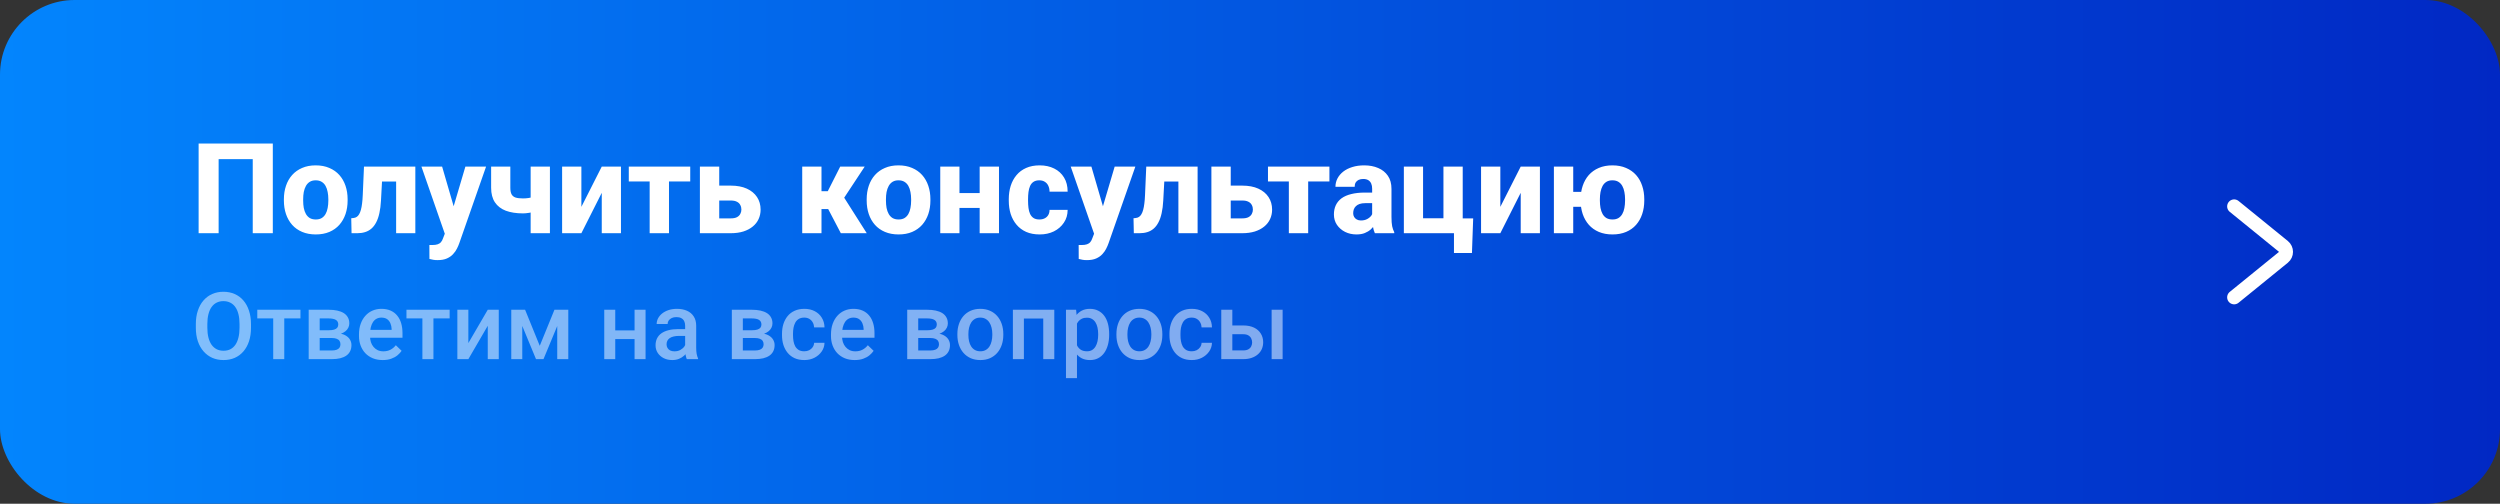
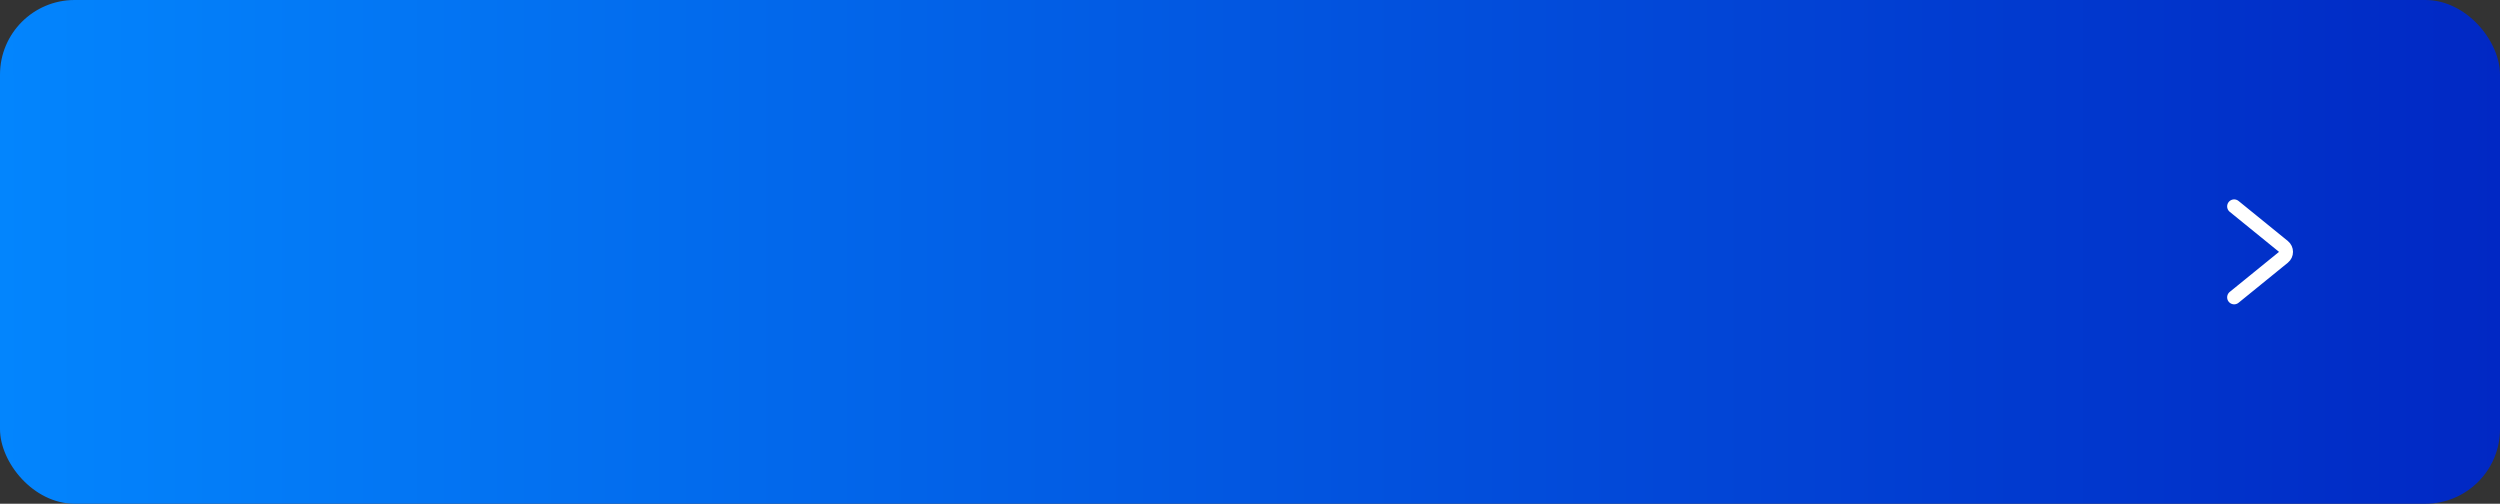
<svg xmlns="http://www.w3.org/2000/svg" width="536" height="108" viewBox="0 0 536 108" fill="none">
  <rect x="0" y="0" width="536" height="108" fill="#333333" stroke="none" />
  <rect width="536" height="108" rx="16" fill="url(#paint0_linear_4030_595)" />
-   <path d="M58.49 30.781V50H54.187V34.12H46.874V50H42.584V30.781H58.49ZM60.866 43.004V42.727C60.866 41.68 61.016 40.716 61.315 39.836C61.614 38.947 62.054 38.177 62.635 37.526C63.215 36.875 63.928 36.369 64.773 36.008C65.618 35.638 66.586 35.454 67.677 35.454C68.786 35.454 69.763 35.638 70.608 36.008C71.461 36.369 72.178 36.875 72.759 37.526C73.34 38.177 73.78 38.947 74.079 39.836C74.378 40.716 74.528 41.68 74.528 42.727V43.004C74.528 44.042 74.378 45.006 74.079 45.895C73.78 46.775 73.34 47.545 72.759 48.205C72.178 48.856 71.466 49.362 70.621 49.723C69.776 50.084 68.803 50.264 67.704 50.264C66.612 50.264 65.64 50.084 64.786 49.723C63.933 49.362 63.215 48.856 62.635 48.205C62.054 47.545 61.614 46.775 61.315 45.895C61.016 45.006 60.866 44.042 60.866 43.004ZM64.998 42.727V43.004C64.998 43.567 65.041 44.095 65.129 44.588C65.226 45.081 65.38 45.512 65.591 45.882C65.803 46.251 66.08 46.542 66.423 46.753C66.775 46.955 67.202 47.056 67.704 47.056C68.205 47.056 68.627 46.955 68.971 46.753C69.314 46.542 69.591 46.251 69.802 45.882C70.013 45.512 70.163 45.081 70.251 44.588C70.348 44.095 70.396 43.567 70.396 43.004V42.727C70.396 42.172 70.348 41.653 70.251 41.169C70.163 40.676 70.013 40.241 69.802 39.862C69.591 39.484 69.309 39.189 68.957 38.978C68.614 38.767 68.188 38.661 67.677 38.661C67.184 38.661 66.766 38.767 66.423 38.978C66.08 39.189 65.803 39.484 65.591 39.862C65.38 40.241 65.226 40.676 65.129 41.169C65.041 41.653 64.998 42.172 64.998 42.727ZM86.131 35.718V38.925H79.082V35.718H86.131ZM89.048 35.718V50H84.93V35.718H89.048ZM78.039 35.718H82.078L81.682 42.991C81.629 44.02 81.515 44.922 81.339 45.697C81.172 46.471 80.943 47.131 80.653 47.677C80.371 48.222 80.032 48.667 79.636 49.01C79.24 49.353 78.787 49.604 78.277 49.762C77.775 49.921 77.225 50 76.627 50H75.373L75.307 46.792L75.795 46.74C76.059 46.713 76.288 46.634 76.481 46.502C76.684 46.37 76.856 46.181 76.996 45.934C77.146 45.688 77.273 45.371 77.379 44.984C77.485 44.597 77.568 44.144 77.63 43.624C77.7 43.096 77.749 42.489 77.775 41.803L78.039 35.718ZM96.044 48.35L99.779 35.718H104.215L98.473 52.138C98.349 52.499 98.182 52.886 97.971 53.3C97.769 53.714 97.491 54.11 97.139 54.488C96.796 54.866 96.356 55.174 95.82 55.412C95.283 55.65 94.623 55.768 93.84 55.768C93.444 55.768 93.135 55.746 92.915 55.702C92.704 55.667 92.423 55.606 92.071 55.518L92.058 52.521C92.172 52.521 92.273 52.521 92.361 52.521C92.458 52.53 92.555 52.534 92.651 52.534C93.144 52.534 93.54 52.482 93.84 52.376C94.147 52.27 94.385 52.112 94.552 51.901C94.728 51.698 94.869 51.439 94.975 51.122L96.044 48.35ZM94.79 35.718L97.747 45.882L98.248 50.251L95.463 50.396L90.355 35.718H94.79ZM117.903 35.718V50H113.771V35.718H117.903ZM115.87 41.724V44.931C115.633 45.072 115.289 45.204 114.841 45.327C114.392 45.45 113.921 45.552 113.428 45.631C112.935 45.71 112.504 45.75 112.135 45.75C110.7 45.75 109.473 45.56 108.452 45.182C107.44 44.795 106.661 44.196 106.115 43.387C105.57 42.577 105.297 41.53 105.297 40.245V35.718H109.415V40.245C109.415 40.852 109.503 41.323 109.679 41.658C109.864 41.992 110.155 42.225 110.551 42.357C110.947 42.48 111.475 42.542 112.135 42.542C112.548 42.542 112.953 42.511 113.349 42.45C113.745 42.379 114.15 42.282 114.563 42.159C114.986 42.036 115.421 41.891 115.87 41.724ZM124.648 44.35L129.017 35.718H133.136V50H129.017V41.341L124.648 50H120.517V35.718H124.648V44.35ZM143.432 35.718V50H139.287V35.718H143.432ZM147.986 35.718V38.899H134.812V35.718H147.986ZM152.592 39.796H156.684C158.022 39.796 159.166 40.012 160.116 40.443C161.067 40.874 161.797 41.477 162.308 42.252C162.818 43.026 163.073 43.924 163.073 44.944C163.073 45.675 162.928 46.352 162.638 46.977C162.356 47.593 161.938 48.126 161.384 48.574C160.838 49.023 160.169 49.375 159.377 49.63C158.585 49.877 157.688 50 156.684 50H150.058V35.718H154.203V46.819H156.684C157.23 46.819 157.666 46.735 157.991 46.568C158.326 46.392 158.568 46.159 158.717 45.868C158.876 45.578 158.955 45.266 158.955 44.931C158.955 44.57 158.876 44.245 158.717 43.954C158.568 43.655 158.326 43.422 157.991 43.255C157.666 43.079 157.23 42.991 156.684 42.991H152.592V39.796ZM176.128 35.718V50H171.996V35.718H176.128ZM185.394 35.718L179.388 44.826H175.494L175.019 40.998H177.474L180.141 35.718H185.394ZM180.273 50L177.171 44.073L180.893 42.225L185.83 50H180.273ZM185.817 43.004V42.727C185.817 41.68 185.966 40.716 186.266 39.836C186.565 38.947 187.005 38.177 187.586 37.526C188.166 36.875 188.879 36.369 189.724 36.008C190.569 35.638 191.537 35.454 192.628 35.454C193.737 35.454 194.714 35.638 195.558 36.008C196.412 36.369 197.129 36.875 197.71 37.526C198.291 38.177 198.731 38.947 199.03 39.836C199.329 40.716 199.479 41.68 199.479 42.727V43.004C199.479 44.042 199.329 45.006 199.03 45.895C198.731 46.775 198.291 47.545 197.71 48.205C197.129 48.856 196.416 49.362 195.572 49.723C194.727 50.084 193.754 50.264 192.654 50.264C191.563 50.264 190.591 50.084 189.737 49.723C188.884 49.362 188.166 48.856 187.586 48.205C187.005 47.545 186.565 46.775 186.266 45.895C185.966 45.006 185.817 44.042 185.817 43.004ZM189.948 42.727V43.004C189.948 43.567 189.992 44.095 190.08 44.588C190.177 45.081 190.331 45.512 190.542 45.882C190.754 46.251 191.031 46.542 191.374 46.753C191.726 46.955 192.153 47.056 192.654 47.056C193.156 47.056 193.578 46.955 193.922 46.753C194.265 46.542 194.542 46.251 194.753 45.882C194.964 45.512 195.114 45.081 195.202 44.588C195.299 44.095 195.347 43.567 195.347 43.004V42.727C195.347 42.172 195.299 41.653 195.202 41.169C195.114 40.676 194.964 40.241 194.753 39.862C194.542 39.484 194.26 39.189 193.908 38.978C193.565 38.767 193.138 38.661 192.628 38.661C192.135 38.661 191.717 38.767 191.374 38.978C191.031 39.189 190.754 39.484 190.542 39.862C190.331 40.241 190.177 40.676 190.08 41.169C189.992 41.653 189.948 42.172 189.948 42.727ZM211.464 41.394V44.575H204.27V41.394H211.464ZM205.709 35.718V50H201.591V35.718H205.709ZM214.184 35.718V50H210.039V35.718H214.184ZM222.843 47.056C223.283 47.056 223.666 46.973 223.991 46.806C224.317 46.638 224.568 46.405 224.744 46.106C224.928 45.798 225.021 45.428 225.021 44.997H228.902C228.902 46.036 228.633 46.951 228.096 47.743C227.568 48.535 226.856 49.155 225.958 49.604C225.06 50.044 224.048 50.264 222.922 50.264C221.813 50.264 220.845 50.084 220.018 49.723C219.191 49.353 218.5 48.838 217.946 48.178C217.391 47.518 216.973 46.753 216.692 45.882C216.419 45.002 216.282 44.051 216.282 43.03V42.687C216.282 41.675 216.419 40.729 216.692 39.849C216.973 38.969 217.391 38.199 217.946 37.539C218.5 36.879 219.186 36.369 220.005 36.008C220.832 35.638 221.8 35.454 222.909 35.454C224.079 35.454 225.113 35.678 226.011 36.127C226.917 36.576 227.626 37.222 228.136 38.067C228.646 38.903 228.902 39.911 228.902 41.09H225.021C225.021 40.632 224.937 40.223 224.77 39.862C224.612 39.493 224.365 39.202 224.031 38.991C223.705 38.771 223.3 38.661 222.816 38.661C222.315 38.661 221.901 38.771 221.576 38.991C221.259 39.202 221.017 39.497 220.85 39.876C220.682 40.254 220.568 40.685 220.506 41.169C220.445 41.644 220.414 42.15 220.414 42.687V43.03C220.414 43.576 220.445 44.095 220.506 44.588C220.568 45.072 220.682 45.499 220.85 45.868C221.026 46.238 221.272 46.528 221.589 46.74C221.906 46.951 222.324 47.056 222.843 47.056ZM235.251 48.35L238.986 35.718H243.421L237.679 52.138C237.556 52.499 237.389 52.886 237.178 53.3C236.975 53.714 236.698 54.11 236.346 54.488C236.003 54.866 235.563 55.174 235.026 55.412C234.489 55.65 233.829 55.768 233.046 55.768C232.65 55.768 232.342 55.746 232.122 55.702C231.911 55.667 231.629 55.606 231.277 55.518L231.264 52.521C231.379 52.521 231.48 52.521 231.568 52.521C231.665 52.53 231.761 52.534 231.858 52.534C232.351 52.534 232.747 52.482 233.046 52.376C233.354 52.27 233.592 52.112 233.759 51.901C233.935 51.698 234.076 51.439 234.181 51.122L235.251 48.35ZM233.997 35.718L236.953 45.882L237.455 50.251L234.67 50.396L229.561 35.718H233.997ZM253.849 35.718V38.925H246.801V35.718H253.849ZM256.767 35.718V50H252.648V35.718H256.767ZM245.758 35.718H249.797L249.401 42.991C249.348 44.02 249.234 44.922 249.058 45.697C248.891 46.471 248.662 47.131 248.371 47.677C248.09 48.222 247.751 48.667 247.355 49.01C246.959 49.353 246.506 49.604 245.995 49.762C245.494 49.921 244.944 50 244.345 50H243.091L243.025 46.792L243.514 46.74C243.778 46.713 244.007 46.634 244.2 46.502C244.403 46.37 244.574 46.181 244.715 45.934C244.865 45.688 244.992 45.371 245.098 44.984C245.203 44.597 245.287 44.144 245.349 43.624C245.419 43.096 245.467 42.489 245.494 41.803L245.758 35.718ZM262.258 39.796H266.35C267.687 39.796 268.831 40.012 269.782 40.443C270.732 40.874 271.463 41.477 271.973 42.252C272.483 43.026 272.739 43.924 272.739 44.944C272.739 45.675 272.593 46.352 272.303 46.977C272.021 47.593 271.603 48.126 271.049 48.574C270.503 49.023 269.835 49.375 269.043 49.63C268.251 49.877 267.353 50 266.35 50H259.723V35.718H263.868V46.819H266.35C266.895 46.819 267.331 46.735 267.657 46.568C267.991 46.392 268.233 46.159 268.383 45.868C268.541 45.578 268.62 45.266 268.62 44.931C268.62 44.57 268.541 44.245 268.383 43.954C268.233 43.655 267.991 43.422 267.657 43.255C267.331 43.079 266.895 42.991 266.35 42.991H262.258V39.796ZM280.474 35.718V50H276.329V35.718H280.474ZM285.028 35.718V38.899H271.854V35.718H285.028ZM294.189 46.594V40.47C294.189 40.038 294.123 39.669 293.991 39.361C293.859 39.053 293.652 38.811 293.37 38.635C293.089 38.459 292.723 38.371 292.275 38.371C291.896 38.371 291.566 38.437 291.285 38.569C291.012 38.701 290.801 38.89 290.651 39.136C290.51 39.383 290.44 39.686 290.44 40.047H286.321C286.321 39.405 286.467 38.806 286.757 38.252C287.047 37.698 287.461 37.209 287.998 36.787C288.543 36.364 289.195 36.039 289.951 35.81C290.708 35.572 291.557 35.454 292.499 35.454C293.617 35.454 294.611 35.643 295.482 36.021C296.362 36.391 297.057 36.95 297.568 37.698C298.078 38.437 298.333 39.37 298.333 40.496V46.476C298.333 47.338 298.382 48.016 298.479 48.508C298.584 48.992 298.734 49.415 298.927 49.776V50H294.769C294.576 49.586 294.431 49.076 294.334 48.469C294.237 47.853 294.189 47.228 294.189 46.594ZM294.703 41.288L294.73 43.558H292.684C292.226 43.558 291.83 43.616 291.496 43.73C291.17 43.844 290.906 44.003 290.704 44.205C290.501 44.399 290.352 44.628 290.255 44.892C290.167 45.147 290.123 45.428 290.123 45.736C290.123 46.027 290.193 46.291 290.334 46.528C290.475 46.757 290.669 46.938 290.915 47.07C291.161 47.202 291.447 47.268 291.773 47.268C292.31 47.268 292.767 47.162 293.146 46.951C293.533 46.74 293.832 46.484 294.043 46.185C294.255 45.877 294.36 45.591 294.36 45.327L295.35 47.043C295.192 47.395 294.998 47.76 294.769 48.139C294.541 48.508 294.25 48.856 293.898 49.182C293.546 49.498 293.119 49.758 292.618 49.96C292.125 50.163 291.531 50.264 290.836 50.264C289.938 50.264 289.124 50.084 288.394 49.723C287.663 49.353 287.078 48.847 286.638 48.205C286.207 47.562 285.991 46.823 285.991 45.987C285.991 45.239 286.128 44.575 286.401 43.994C286.673 43.413 287.083 42.92 287.628 42.516C288.183 42.111 288.878 41.807 289.714 41.605C290.55 41.394 291.527 41.288 292.644 41.288H294.703ZM300.987 50V35.718H305.105V46.792H309.474V35.718H313.606V50H300.987ZM315.85 46.819L315.586 54.237H311.731V50H310.187V46.819H315.85ZM321.671 44.35L326.04 35.718H330.158V50H326.04V41.341L321.671 50H317.539V35.718H321.671V44.35ZM341.576 41.13V44.337H333.828V41.13H341.576ZM337.3 35.718V50H333.155V35.718H337.3ZM338.884 43.004V42.727C338.884 41.68 339.033 40.716 339.332 39.836C339.632 38.947 340.067 38.177 340.639 37.526C341.22 36.875 341.933 36.369 342.778 36.008C343.631 35.638 344.604 35.454 345.695 35.454C346.804 35.454 347.78 35.638 348.625 36.008C349.479 36.369 350.196 36.875 350.777 37.526C351.358 38.177 351.793 38.947 352.084 39.836C352.383 40.716 352.532 41.68 352.532 42.727V43.004C352.532 44.042 352.383 45.006 352.084 45.895C351.793 46.775 351.358 47.545 350.777 48.205C350.205 48.856 349.492 49.362 348.638 49.723C347.794 50.084 346.821 50.264 345.721 50.264C344.621 50.264 343.644 50.084 342.791 49.723C341.946 49.362 341.233 48.856 340.652 48.205C340.072 47.545 339.632 46.775 339.332 45.895C339.033 45.006 338.884 44.042 338.884 43.004ZM343.015 42.727V43.004C343.015 43.567 343.059 44.095 343.147 44.588C343.244 45.081 343.394 45.512 343.596 45.882C343.807 46.251 344.084 46.542 344.428 46.753C344.78 46.955 345.211 47.056 345.721 47.056C346.223 47.056 346.645 46.955 346.988 46.753C347.332 46.542 347.609 46.251 347.82 45.882C348.031 45.512 348.181 45.081 348.269 44.588C348.366 44.095 348.414 43.567 348.414 43.004V42.727C348.414 42.172 348.366 41.653 348.269 41.169C348.181 40.676 348.031 40.241 347.82 39.862C347.609 39.484 347.327 39.189 346.975 38.978C346.632 38.767 346.205 38.661 345.695 38.661C345.193 38.661 344.771 38.767 344.428 38.978C344.084 39.189 343.807 39.484 343.596 39.862C343.394 40.241 343.244 40.676 343.147 41.169C343.059 41.653 343.015 42.172 343.015 42.727Z" fill="white" />
-   <path opacity="0.5" d="M53.811 69.484V70.267C53.811 71.343 53.671 72.309 53.39 73.163C53.11 74.018 52.708 74.746 52.186 75.346C51.671 75.946 51.051 76.406 50.327 76.726C49.603 77.039 48.8 77.196 47.919 77.196C47.045 77.196 46.246 77.039 45.522 76.726C44.804 76.406 44.181 75.946 43.652 75.346C43.124 74.746 42.713 74.018 42.419 73.163C42.132 72.309 41.989 71.343 41.989 70.267V69.484C41.989 68.407 42.132 67.445 42.419 66.597C42.706 65.742 43.111 65.014 43.633 64.414C44.161 63.807 44.784 63.347 45.502 63.034C46.226 62.714 47.026 62.555 47.9 62.555C48.781 62.555 49.583 62.714 50.307 63.034C51.032 63.347 51.655 63.807 52.177 64.414C52.699 65.014 53.1 65.742 53.38 66.597C53.667 67.445 53.811 68.407 53.811 69.484ZM51.355 70.267V69.464C51.355 68.668 51.276 67.967 51.12 67.36C50.97 66.747 50.745 66.234 50.444 65.823C50.151 65.406 49.789 65.093 49.358 64.884C48.927 64.668 48.441 64.561 47.9 64.561C47.358 64.561 46.875 64.668 46.451 64.884C46.027 65.093 45.665 65.406 45.365 65.823C45.071 66.234 44.846 66.747 44.69 67.36C44.533 67.967 44.455 68.668 44.455 69.464V70.267C44.455 71.063 44.533 71.767 44.69 72.381C44.846 72.994 45.075 73.513 45.375 73.937C45.681 74.354 46.047 74.671 46.471 74.886C46.895 75.095 47.378 75.199 47.919 75.199C48.467 75.199 48.953 75.095 49.378 74.886C49.802 74.671 50.16 74.354 50.454 73.937C50.748 73.513 50.97 72.994 51.12 72.381C51.276 71.767 51.355 71.063 51.355 70.267ZM60.946 66.411V77H58.577V66.411H60.946ZM64.42 66.411V68.27H55.162V66.411H64.42ZM71.144 72.469H67.757L67.738 70.805H70.517C70.974 70.805 71.349 70.759 71.643 70.668C71.943 70.576 72.165 70.439 72.308 70.257C72.452 70.068 72.524 69.839 72.524 69.572C72.524 69.35 72.481 69.157 72.396 68.994C72.311 68.825 72.181 68.688 72.005 68.583C71.835 68.472 71.62 68.394 71.359 68.348C71.105 68.296 70.808 68.27 70.468 68.27H68.54V77H66.182V66.411H70.468C71.147 66.411 71.757 66.469 72.299 66.587C72.847 66.704 73.313 66.884 73.698 67.125C74.083 67.366 74.377 67.673 74.579 68.045C74.788 68.41 74.892 68.841 74.892 69.337C74.892 69.663 74.82 69.97 74.677 70.257C74.54 70.544 74.334 70.798 74.06 71.02C73.786 71.242 73.45 71.425 73.052 71.568C72.654 71.705 72.197 71.79 71.682 71.823L71.144 72.469ZM71.144 77H67.072L68.012 75.141H71.144C71.561 75.141 71.907 75.088 72.181 74.984C72.455 74.879 72.657 74.729 72.788 74.534C72.925 74.331 72.993 74.093 72.993 73.819C72.993 73.539 72.928 73.297 72.798 73.095C72.667 72.893 72.465 72.739 72.191 72.635C71.923 72.524 71.574 72.469 71.144 72.469H68.452L68.472 70.805H71.672L72.347 71.451C73.019 71.496 73.577 71.64 74.021 71.882C74.465 72.123 74.797 72.426 75.019 72.792C75.241 73.157 75.352 73.555 75.352 73.986C75.352 74.481 75.257 74.919 75.068 75.297C74.885 75.675 74.611 75.992 74.246 76.246C73.887 76.494 73.447 76.684 72.925 76.814C72.403 76.938 71.809 77 71.144 77ZM82.056 77.196C81.273 77.196 80.565 77.069 79.932 76.814C79.306 76.553 78.771 76.191 78.327 75.728C77.89 75.264 77.554 74.72 77.319 74.093C77.084 73.467 76.967 72.792 76.967 72.067V71.676C76.967 70.847 77.088 70.097 77.329 69.425C77.57 68.753 77.906 68.179 78.337 67.703C78.768 67.22 79.276 66.851 79.864 66.597C80.451 66.342 81.087 66.215 81.772 66.215C82.529 66.215 83.191 66.342 83.759 66.597C84.327 66.851 84.796 67.21 85.168 67.673C85.547 68.13 85.827 68.675 86.01 69.308C86.199 69.94 86.294 70.638 86.294 71.402V72.41H78.112V70.717H83.964V70.531C83.951 70.107 83.867 69.709 83.71 69.337C83.56 68.965 83.328 68.665 83.015 68.436C82.702 68.208 82.284 68.094 81.762 68.094C81.371 68.094 81.022 68.179 80.715 68.348C80.415 68.511 80.164 68.75 79.962 69.063C79.759 69.376 79.603 69.754 79.492 70.198C79.387 70.635 79.335 71.128 79.335 71.676V72.067C79.335 72.531 79.397 72.961 79.521 73.359C79.652 73.751 79.841 74.093 80.089 74.387C80.337 74.68 80.637 74.912 80.989 75.082C81.342 75.245 81.743 75.326 82.193 75.326C82.761 75.326 83.266 75.212 83.71 74.984C84.154 74.755 84.539 74.433 84.865 74.015L86.108 75.219C85.879 75.552 85.582 75.871 85.217 76.178C84.852 76.478 84.405 76.723 83.876 76.912C83.354 77.101 82.748 77.196 82.056 77.196ZM92.929 66.411V77H90.561V66.411H92.929ZM96.404 66.411V68.27H87.145V66.411H96.404ZM100.416 73.555L104.576 66.411H106.934V77H104.576V69.846L100.416 77H98.058V66.411H100.416V73.555ZM115.723 74.142L118.874 66.411H120.92L116.525 77H114.92L110.536 66.411H112.581L115.723 74.142ZM111.975 66.411V77H109.616V66.411H111.975ZM119.471 77V66.411H121.84V77H119.471ZM136.706 70.834V72.694H131.225V70.834H136.706ZM131.91 66.411V77H129.552V66.411H131.91ZM138.409 66.411V77H136.05V66.411H138.409ZM146.894 74.876V69.826C146.894 69.448 146.826 69.122 146.689 68.847C146.552 68.573 146.343 68.361 146.062 68.211C145.788 68.061 145.442 67.986 145.025 67.986C144.64 67.986 144.307 68.052 144.027 68.182C143.746 68.312 143.527 68.489 143.371 68.71C143.214 68.932 143.136 69.183 143.136 69.464H140.787C140.787 69.046 140.888 68.642 141.091 68.251C141.293 67.859 141.586 67.51 141.971 67.203C142.356 66.897 142.816 66.655 143.351 66.479C143.886 66.303 144.487 66.215 145.152 66.215C145.948 66.215 146.653 66.349 147.266 66.616C147.886 66.884 148.372 67.288 148.724 67.83C149.083 68.365 149.263 69.037 149.263 69.846V74.553C149.263 75.036 149.295 75.47 149.36 75.855C149.432 76.233 149.533 76.563 149.664 76.843V77H147.246C147.136 76.746 147.047 76.423 146.982 76.031C146.924 75.633 146.894 75.248 146.894 74.876ZM147.237 70.56L147.256 72.019H145.563C145.126 72.019 144.741 72.061 144.408 72.146C144.076 72.224 143.798 72.341 143.576 72.498C143.355 72.655 143.188 72.844 143.077 73.066C142.966 73.287 142.911 73.539 142.911 73.819C142.911 74.1 142.976 74.358 143.107 74.592C143.237 74.821 143.426 75 143.674 75.131C143.929 75.261 144.235 75.326 144.594 75.326C145.077 75.326 145.498 75.229 145.857 75.033C146.222 74.831 146.509 74.586 146.718 74.299C146.927 74.005 147.038 73.728 147.051 73.467L147.814 74.514C147.736 74.782 147.602 75.069 147.413 75.375C147.224 75.682 146.976 75.976 146.669 76.256C146.369 76.53 146.007 76.755 145.583 76.931C145.165 77.108 144.682 77.196 144.134 77.196C143.443 77.196 142.826 77.059 142.285 76.785C141.743 76.504 141.319 76.129 141.012 75.659C140.706 75.183 140.552 74.645 140.552 74.044C140.552 73.483 140.657 72.987 140.865 72.557C141.081 72.12 141.394 71.754 141.805 71.461C142.223 71.167 142.731 70.945 143.332 70.795C143.932 70.638 144.617 70.56 145.387 70.56H147.237ZM161.868 72.469H158.482L158.462 70.805H161.242C161.698 70.805 162.074 70.759 162.367 70.668C162.667 70.576 162.889 70.439 163.033 70.257C163.176 70.068 163.248 69.839 163.248 69.572C163.248 69.35 163.206 69.157 163.121 68.994C163.036 68.825 162.905 68.688 162.729 68.583C162.56 68.472 162.344 68.394 162.083 68.348C161.829 68.296 161.532 68.27 161.193 68.27H159.265V77H156.906V66.411H161.193C161.871 66.411 162.481 66.469 163.023 66.587C163.571 66.704 164.038 66.884 164.422 67.125C164.807 67.366 165.101 67.673 165.303 68.045C165.512 68.41 165.616 68.841 165.616 69.337C165.616 69.663 165.545 69.97 165.401 70.257C165.264 70.544 165.059 70.798 164.785 71.02C164.511 71.242 164.175 71.425 163.777 71.568C163.379 71.705 162.922 71.79 162.406 71.823L161.868 72.469ZM161.868 77H157.797L158.736 75.141H161.868C162.286 75.141 162.631 75.088 162.905 74.984C163.18 74.879 163.382 74.729 163.512 74.534C163.649 74.331 163.718 74.093 163.718 73.819C163.718 73.539 163.653 73.297 163.522 73.095C163.392 72.893 163.189 72.739 162.915 72.635C162.648 72.524 162.299 72.469 161.868 72.469H159.177L159.196 70.805H162.397L163.072 71.451C163.744 71.496 164.302 71.64 164.745 71.882C165.189 72.123 165.522 72.426 165.744 72.792C165.966 73.157 166.076 73.555 166.076 73.986C166.076 74.481 165.982 74.919 165.793 75.297C165.61 75.675 165.336 75.992 164.971 76.246C164.612 76.494 164.171 76.684 163.649 76.814C163.127 76.938 162.534 77 161.868 77ZM172.438 75.317C172.823 75.317 173.169 75.242 173.475 75.092C173.789 74.935 174.04 74.72 174.229 74.446C174.425 74.172 174.532 73.855 174.552 73.496H176.774C176.76 74.181 176.558 74.805 176.167 75.366C175.775 75.927 175.257 76.374 174.611 76.706C173.965 77.033 173.25 77.196 172.467 77.196C171.658 77.196 170.954 77.059 170.353 76.785C169.753 76.504 169.254 76.119 168.856 75.63C168.458 75.141 168.158 74.576 167.956 73.937C167.76 73.297 167.662 72.612 167.662 71.882V71.539C167.662 70.808 167.76 70.123 167.956 69.484C168.158 68.838 168.458 68.27 168.856 67.781C169.254 67.291 169.753 66.91 170.353 66.636C170.954 66.355 171.655 66.215 172.458 66.215C173.306 66.215 174.05 66.385 174.689 66.724C175.328 67.056 175.831 67.523 176.196 68.123C176.568 68.717 176.76 69.409 176.774 70.198H174.552C174.532 69.807 174.434 69.454 174.258 69.141C174.089 68.821 173.847 68.567 173.534 68.378C173.227 68.189 172.859 68.094 172.428 68.094C171.952 68.094 171.557 68.192 171.244 68.388C170.931 68.577 170.686 68.838 170.51 69.171C170.334 69.497 170.207 69.865 170.128 70.276C170.056 70.681 170.021 71.102 170.021 71.539V71.882C170.021 72.319 170.056 72.743 170.128 73.154C170.2 73.565 170.324 73.933 170.5 74.26C170.683 74.579 170.931 74.837 171.244 75.033C171.557 75.222 171.955 75.317 172.438 75.317ZM183.252 77.196C182.469 77.196 181.762 77.069 181.129 76.814C180.502 76.553 179.967 76.191 179.524 75.728C179.086 75.264 178.75 74.72 178.516 74.093C178.281 73.467 178.163 72.792 178.163 72.067V71.676C178.163 70.847 178.284 70.097 178.525 69.425C178.767 68.753 179.103 68.179 179.533 67.703C179.964 67.22 180.473 66.851 181.06 66.597C181.647 66.342 182.284 66.215 182.969 66.215C183.725 66.215 184.388 66.342 184.955 66.597C185.523 66.851 185.993 67.21 186.365 67.673C186.743 68.13 187.024 68.675 187.206 69.308C187.396 69.94 187.49 70.638 187.49 71.402V72.41H179.308V70.717H185.161V70.531C185.148 70.107 185.063 69.709 184.906 69.337C184.756 68.965 184.525 68.665 184.212 68.436C183.898 68.208 183.481 68.094 182.959 68.094C182.567 68.094 182.218 68.179 181.912 68.348C181.612 68.511 181.36 68.75 181.158 69.063C180.956 69.376 180.799 69.754 180.688 70.198C180.584 70.635 180.532 71.128 180.532 71.676V72.067C180.532 72.531 180.594 72.961 180.718 73.359C180.848 73.751 181.037 74.093 181.285 74.387C181.533 74.68 181.833 74.912 182.186 75.082C182.538 75.245 182.939 75.326 183.389 75.326C183.957 75.326 184.463 75.212 184.906 74.984C185.35 74.755 185.735 74.433 186.061 74.015L187.304 75.219C187.076 75.552 186.779 75.871 186.414 76.178C186.048 76.478 185.601 76.723 185.073 76.912C184.551 77.101 183.944 77.196 183.252 77.196ZM199.469 72.469H196.083L196.063 70.805H198.843C199.3 70.805 199.675 70.759 199.968 70.668C200.269 70.576 200.49 70.439 200.634 70.257C200.778 70.068 200.849 69.839 200.849 69.572C200.849 69.35 200.807 69.157 200.722 68.994C200.637 68.825 200.507 68.688 200.331 68.583C200.161 68.472 199.946 68.394 199.685 68.348C199.43 68.296 199.133 68.27 198.794 68.27H196.866V77H194.507V66.411H198.794C199.473 66.411 200.083 66.469 200.624 66.587C201.172 66.704 201.639 66.884 202.024 67.125C202.409 67.366 202.702 67.673 202.905 68.045C203.113 68.41 203.218 68.841 203.218 69.337C203.218 69.663 203.146 69.97 203.002 70.257C202.865 70.544 202.66 70.798 202.386 71.02C202.112 71.242 201.776 71.425 201.378 71.568C200.98 71.705 200.523 71.79 200.008 71.823L199.469 72.469ZM199.469 77H195.398L196.338 75.141H199.469C199.887 75.141 200.233 75.088 200.507 74.984C200.781 74.879 200.983 74.729 201.114 74.534C201.251 74.331 201.319 74.093 201.319 73.819C201.319 73.539 201.254 73.297 201.123 73.095C200.993 72.893 200.791 72.739 200.517 72.635C200.249 72.524 199.9 72.469 199.469 72.469H196.778L196.798 70.805H199.998L200.673 71.451C201.345 71.496 201.903 71.64 202.347 71.882C202.79 72.123 203.123 72.426 203.345 72.792C203.567 73.157 203.678 73.555 203.678 73.986C203.678 74.481 203.583 74.919 203.394 75.297C203.211 75.675 202.937 75.992 202.572 76.246C202.213 76.494 201.773 76.684 201.251 76.814C200.729 76.938 200.135 77 199.469 77ZM205.263 71.823V71.598C205.263 70.834 205.374 70.126 205.596 69.474C205.818 68.815 206.137 68.244 206.555 67.761C206.979 67.272 207.495 66.893 208.101 66.626C208.715 66.352 209.406 66.215 210.176 66.215C210.953 66.215 211.644 66.352 212.251 66.626C212.864 66.893 213.383 67.272 213.807 67.761C214.231 68.244 214.554 68.815 214.776 69.474C214.998 70.126 215.109 70.834 215.109 71.598V71.823C215.109 72.586 214.998 73.294 214.776 73.947C214.554 74.599 214.231 75.17 213.807 75.659C213.383 76.142 212.868 76.52 212.261 76.794C211.654 77.062 210.966 77.196 210.196 77.196C209.419 77.196 208.724 77.062 208.111 76.794C207.504 76.52 206.989 76.142 206.565 75.659C206.141 75.17 205.818 74.599 205.596 73.947C205.374 73.294 205.263 72.586 205.263 71.823ZM207.622 71.598V71.823C207.622 72.299 207.671 72.749 207.769 73.173C207.866 73.597 208.02 73.969 208.229 74.289C208.437 74.609 208.705 74.86 209.031 75.043C209.357 75.225 209.746 75.317 210.196 75.317C210.633 75.317 211.011 75.225 211.331 75.043C211.657 74.86 211.925 74.609 212.134 74.289C212.342 73.969 212.496 73.597 212.594 73.173C212.698 72.749 212.75 72.299 212.75 71.823V71.598C212.75 71.128 212.698 70.684 212.594 70.267C212.496 69.843 212.339 69.467 212.124 69.141C211.915 68.815 211.647 68.56 211.321 68.378C211.002 68.189 210.62 68.094 210.176 68.094C209.733 68.094 209.348 68.189 209.021 68.378C208.702 68.56 208.437 68.815 208.229 69.141C208.02 69.467 207.866 69.843 207.769 70.267C207.671 70.684 207.622 71.128 207.622 71.598ZM224.191 66.411V68.29H218.965V66.411H224.191ZM219.523 66.411V77H217.164V66.411H219.523ZM226.041 66.411V77H223.672V66.411H226.041ZM230.905 68.446V81.071H228.546V66.411H230.719L230.905 68.446ZM237.805 71.607V71.813C237.805 72.583 237.713 73.297 237.531 73.956C237.354 74.609 237.09 75.18 236.738 75.669C236.392 76.152 235.965 76.527 235.456 76.794C234.947 77.062 234.36 77.196 233.694 77.196C233.035 77.196 232.458 77.075 231.962 76.834C231.472 76.586 231.058 76.237 230.719 75.786C230.38 75.336 230.106 74.808 229.897 74.201C229.695 73.588 229.551 72.916 229.466 72.185V71.392C229.551 70.616 229.695 69.911 229.897 69.278C230.106 68.645 230.38 68.1 230.719 67.644C231.058 67.187 231.472 66.835 231.962 66.587C232.451 66.339 233.022 66.215 233.675 66.215C234.34 66.215 234.93 66.345 235.446 66.606C235.961 66.861 236.395 67.226 236.748 67.703C237.1 68.172 237.364 68.74 237.54 69.405C237.716 70.064 237.805 70.798 237.805 71.607ZM235.446 71.813V71.607C235.446 71.118 235.4 70.665 235.309 70.247C235.218 69.823 235.074 69.451 234.878 69.131C234.683 68.812 234.431 68.564 234.125 68.388C233.825 68.205 233.462 68.114 233.038 68.114C232.621 68.114 232.262 68.185 231.962 68.329C231.662 68.466 231.41 68.658 231.208 68.906C231.006 69.154 230.849 69.445 230.738 69.777C230.628 70.103 230.549 70.459 230.504 70.844V72.743C230.582 73.213 230.716 73.643 230.905 74.035C231.094 74.426 231.362 74.739 231.707 74.974C232.06 75.203 232.51 75.317 233.058 75.317C233.482 75.317 233.844 75.225 234.144 75.043C234.444 74.86 234.689 74.609 234.878 74.289C235.074 73.963 235.218 73.588 235.309 73.163C235.4 72.739 235.446 72.289 235.446 71.813ZM239.361 71.823V71.598C239.361 70.834 239.472 70.126 239.693 69.474C239.915 68.815 240.235 68.244 240.653 67.761C241.077 67.272 241.592 66.893 242.199 66.626C242.812 66.352 243.504 66.215 244.274 66.215C245.05 66.215 245.742 66.352 246.349 66.626C246.962 66.893 247.481 67.272 247.905 67.761C248.329 68.244 248.652 68.815 248.874 69.474C249.095 70.126 249.206 70.834 249.206 71.598V71.823C249.206 72.586 249.095 73.294 248.874 73.947C248.652 74.599 248.329 75.17 247.905 75.659C247.481 76.142 246.965 76.52 246.358 76.794C245.752 77.062 245.063 77.196 244.293 77.196C243.517 77.196 242.822 77.062 242.209 76.794C241.602 76.52 241.086 76.142 240.662 75.659C240.238 75.17 239.915 74.599 239.693 73.947C239.472 73.294 239.361 72.586 239.361 71.823ZM241.719 71.598V71.823C241.719 72.299 241.768 72.749 241.866 73.173C241.964 73.597 242.117 73.969 242.326 74.289C242.535 74.609 242.802 74.86 243.129 75.043C243.455 75.225 243.843 75.317 244.293 75.317C244.73 75.317 245.109 75.225 245.429 75.043C245.755 74.86 246.022 74.609 246.231 74.289C246.44 73.969 246.593 73.597 246.691 73.173C246.795 72.749 246.848 72.299 246.848 71.823V71.598C246.848 71.128 246.795 70.684 246.691 70.267C246.593 69.843 246.437 69.467 246.221 69.141C246.013 68.815 245.745 68.56 245.419 68.378C245.099 68.189 244.717 68.094 244.274 68.094C243.83 68.094 243.445 68.189 243.119 68.378C242.799 68.56 242.535 68.815 242.326 69.141C242.117 69.467 241.964 69.843 241.866 70.267C241.768 70.684 241.719 71.128 241.719 71.598ZM255.509 75.317C255.894 75.317 256.24 75.242 256.546 75.092C256.86 74.935 257.111 74.72 257.3 74.446C257.496 74.172 257.603 73.855 257.623 73.496H259.845C259.832 74.181 259.629 74.805 259.238 75.366C258.846 75.927 258.328 76.374 257.682 76.706C257.036 77.033 256.321 77.196 255.538 77.196C254.729 77.196 254.025 77.059 253.424 76.785C252.824 76.504 252.325 76.119 251.927 75.63C251.529 75.141 251.229 74.576 251.027 73.937C250.831 73.297 250.733 72.612 250.733 71.882V71.539C250.733 70.808 250.831 70.123 251.027 69.484C251.229 68.838 251.529 68.27 251.927 67.781C252.325 67.291 252.824 66.91 253.424 66.636C254.025 66.355 254.726 66.215 255.529 66.215C256.377 66.215 257.121 66.385 257.76 66.724C258.399 67.056 258.902 67.523 259.267 68.123C259.639 68.717 259.832 69.409 259.845 70.198H257.623C257.603 69.807 257.506 69.454 257.329 69.141C257.16 68.821 256.918 68.567 256.605 68.378C256.299 68.189 255.93 68.094 255.499 68.094C255.023 68.094 254.628 68.192 254.315 68.388C254.002 68.577 253.757 68.838 253.581 69.171C253.405 69.497 253.278 69.865 253.199 70.276C253.128 70.681 253.092 71.102 253.092 71.539V71.882C253.092 72.319 253.128 72.743 253.199 73.154C253.271 73.565 253.395 73.933 253.571 74.26C253.754 74.579 254.002 74.837 254.315 75.033C254.628 75.222 255.026 75.317 255.509 75.317ZM263.407 69.777H266.529C267.443 69.777 268.219 69.931 268.858 70.237C269.498 70.544 269.984 70.971 270.317 71.519C270.656 72.061 270.826 72.681 270.826 73.379C270.826 73.894 270.731 74.374 270.542 74.817C270.353 75.255 270.072 75.636 269.7 75.963C269.335 76.289 268.884 76.543 268.349 76.726C267.821 76.909 267.214 77 266.529 77H261.841V66.411H264.21V75.131H266.529C266.999 75.131 267.374 75.049 267.655 74.886C267.935 74.723 268.137 74.511 268.261 74.25C268.392 73.989 268.457 73.712 268.457 73.418C268.457 73.118 268.392 72.834 268.261 72.567C268.137 72.299 267.935 72.081 267.655 71.911C267.374 71.741 266.999 71.656 266.529 71.656H263.407V69.777ZM274.995 66.411V77H272.636V66.411H274.995Z" fill="white" />
  <path d="M479 44.25L489.567 52.836C490.306 53.436 490.306 54.564 489.567 55.164L479 63.75" stroke="white" stroke-width="3" stroke-linecap="round" />
  <defs>
    <linearGradient id="paint0_linear_4030_595" x1="0" y1="54" x2="536" y2="54" gradientUnits="userSpaceOnUse">
      <stop stop-color="#0385FD" />
      <stop offset="1" stop-color="#0128C4" />
    </linearGradient>
  </defs>
</svg>